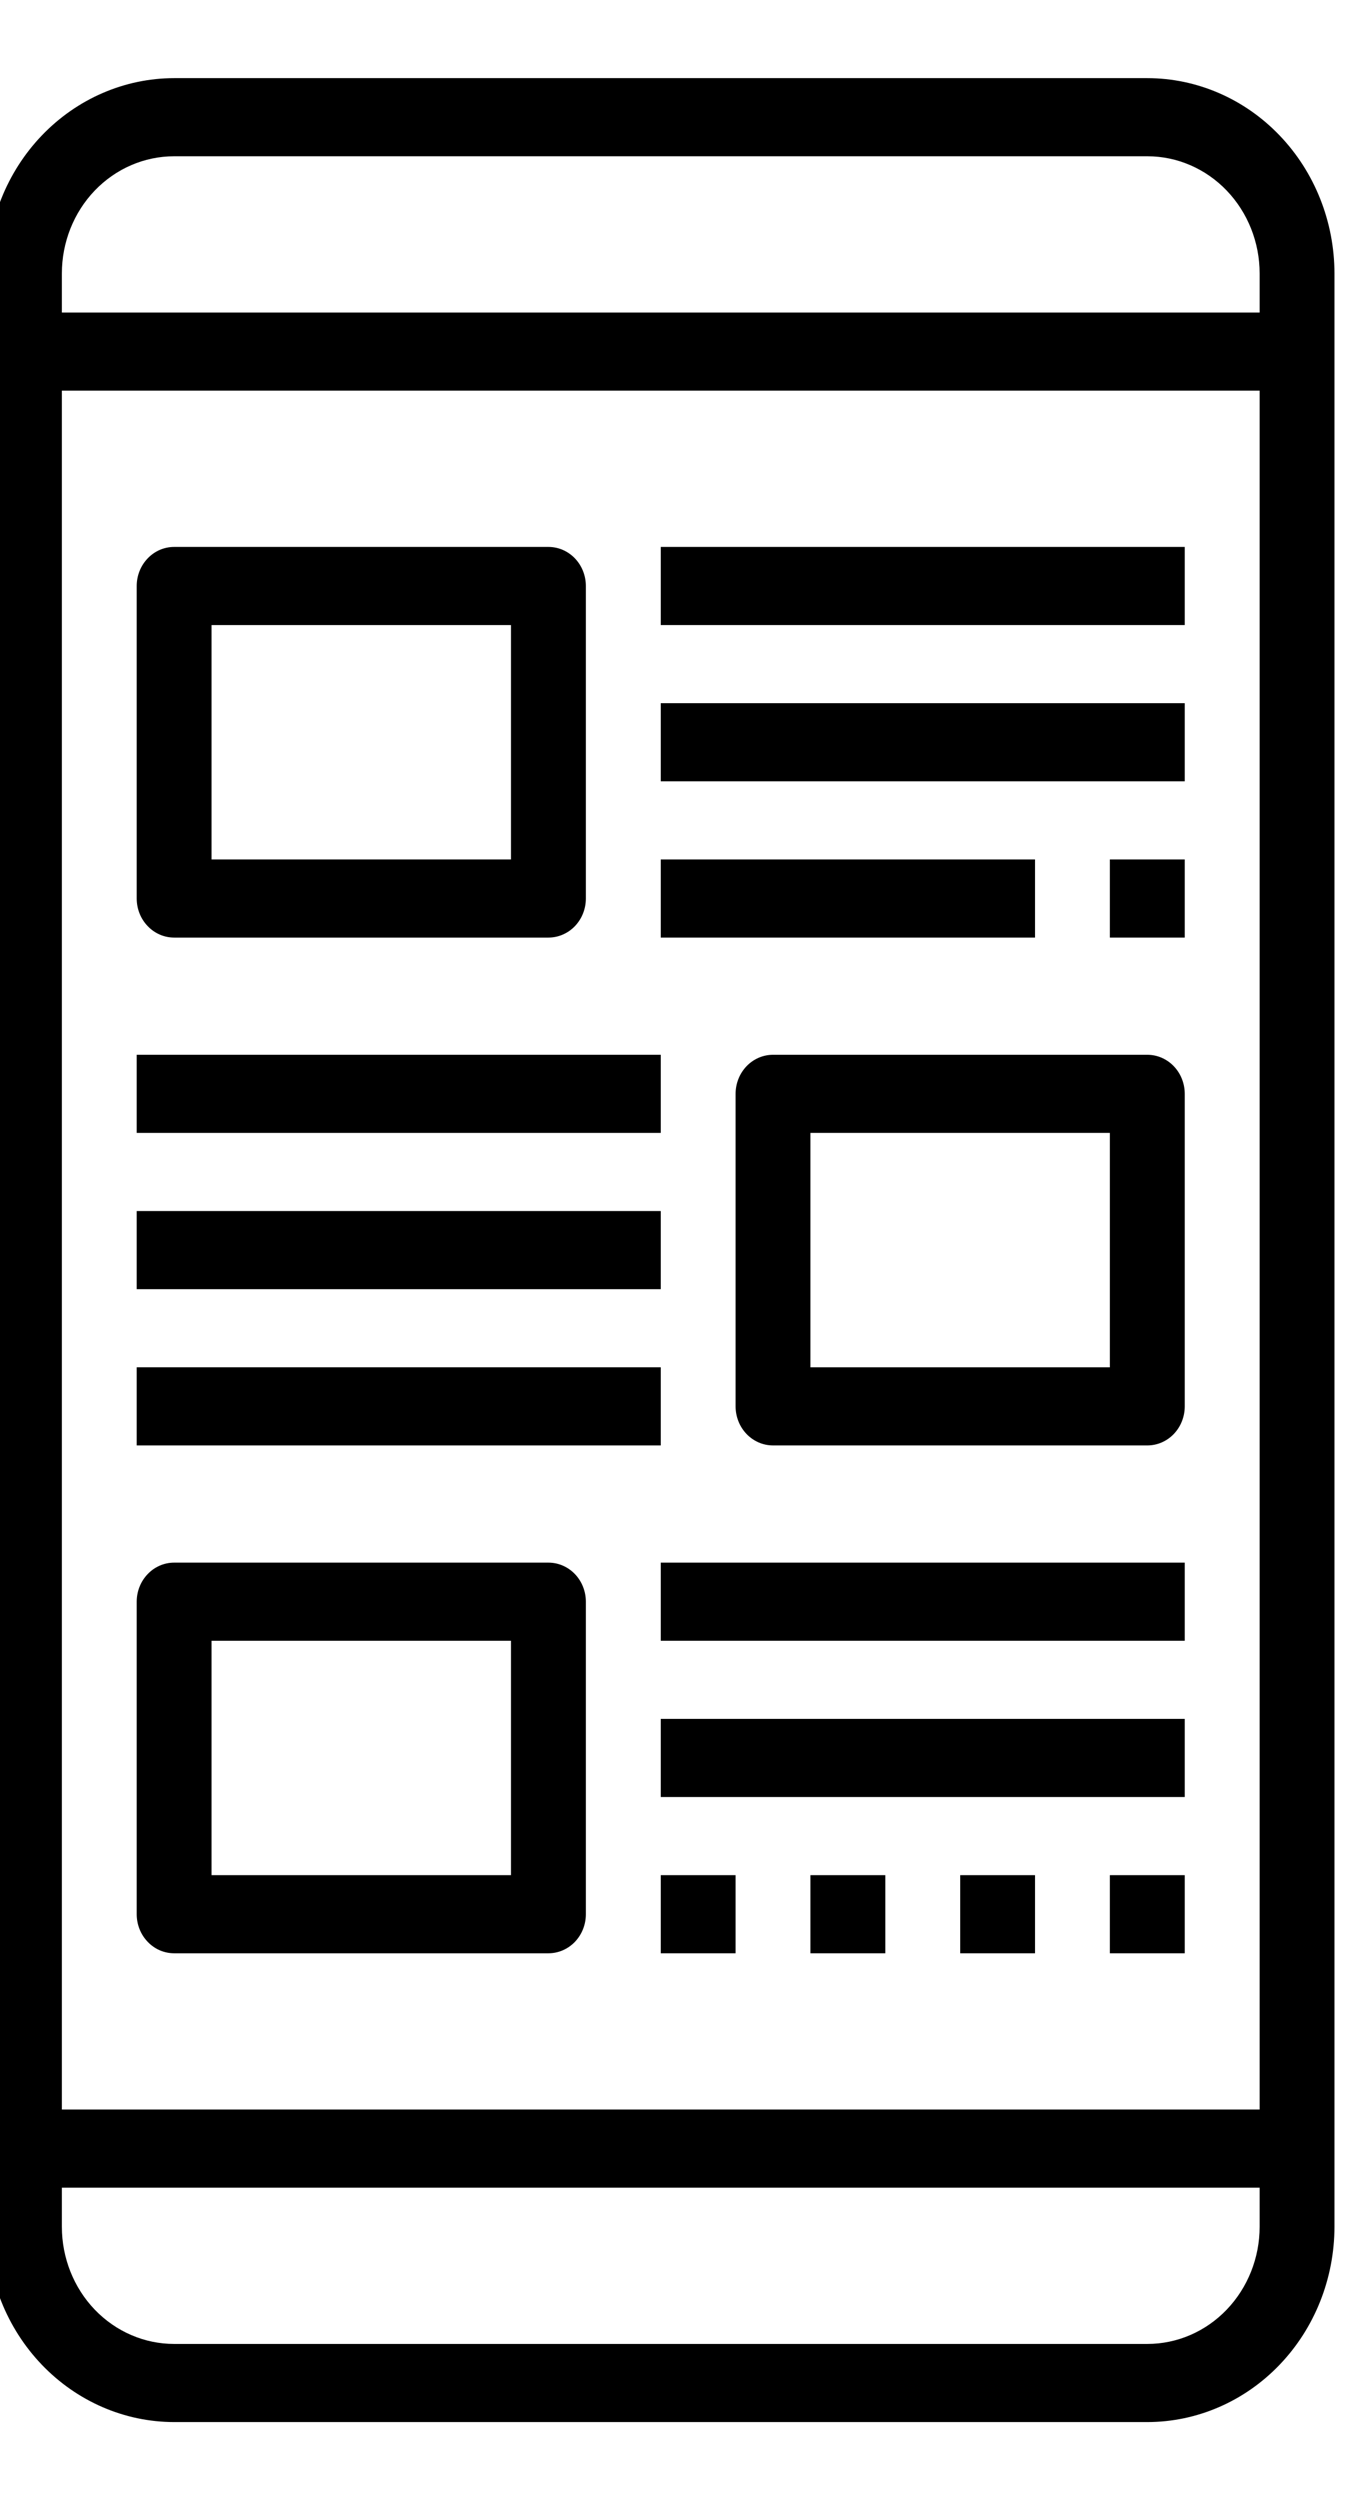
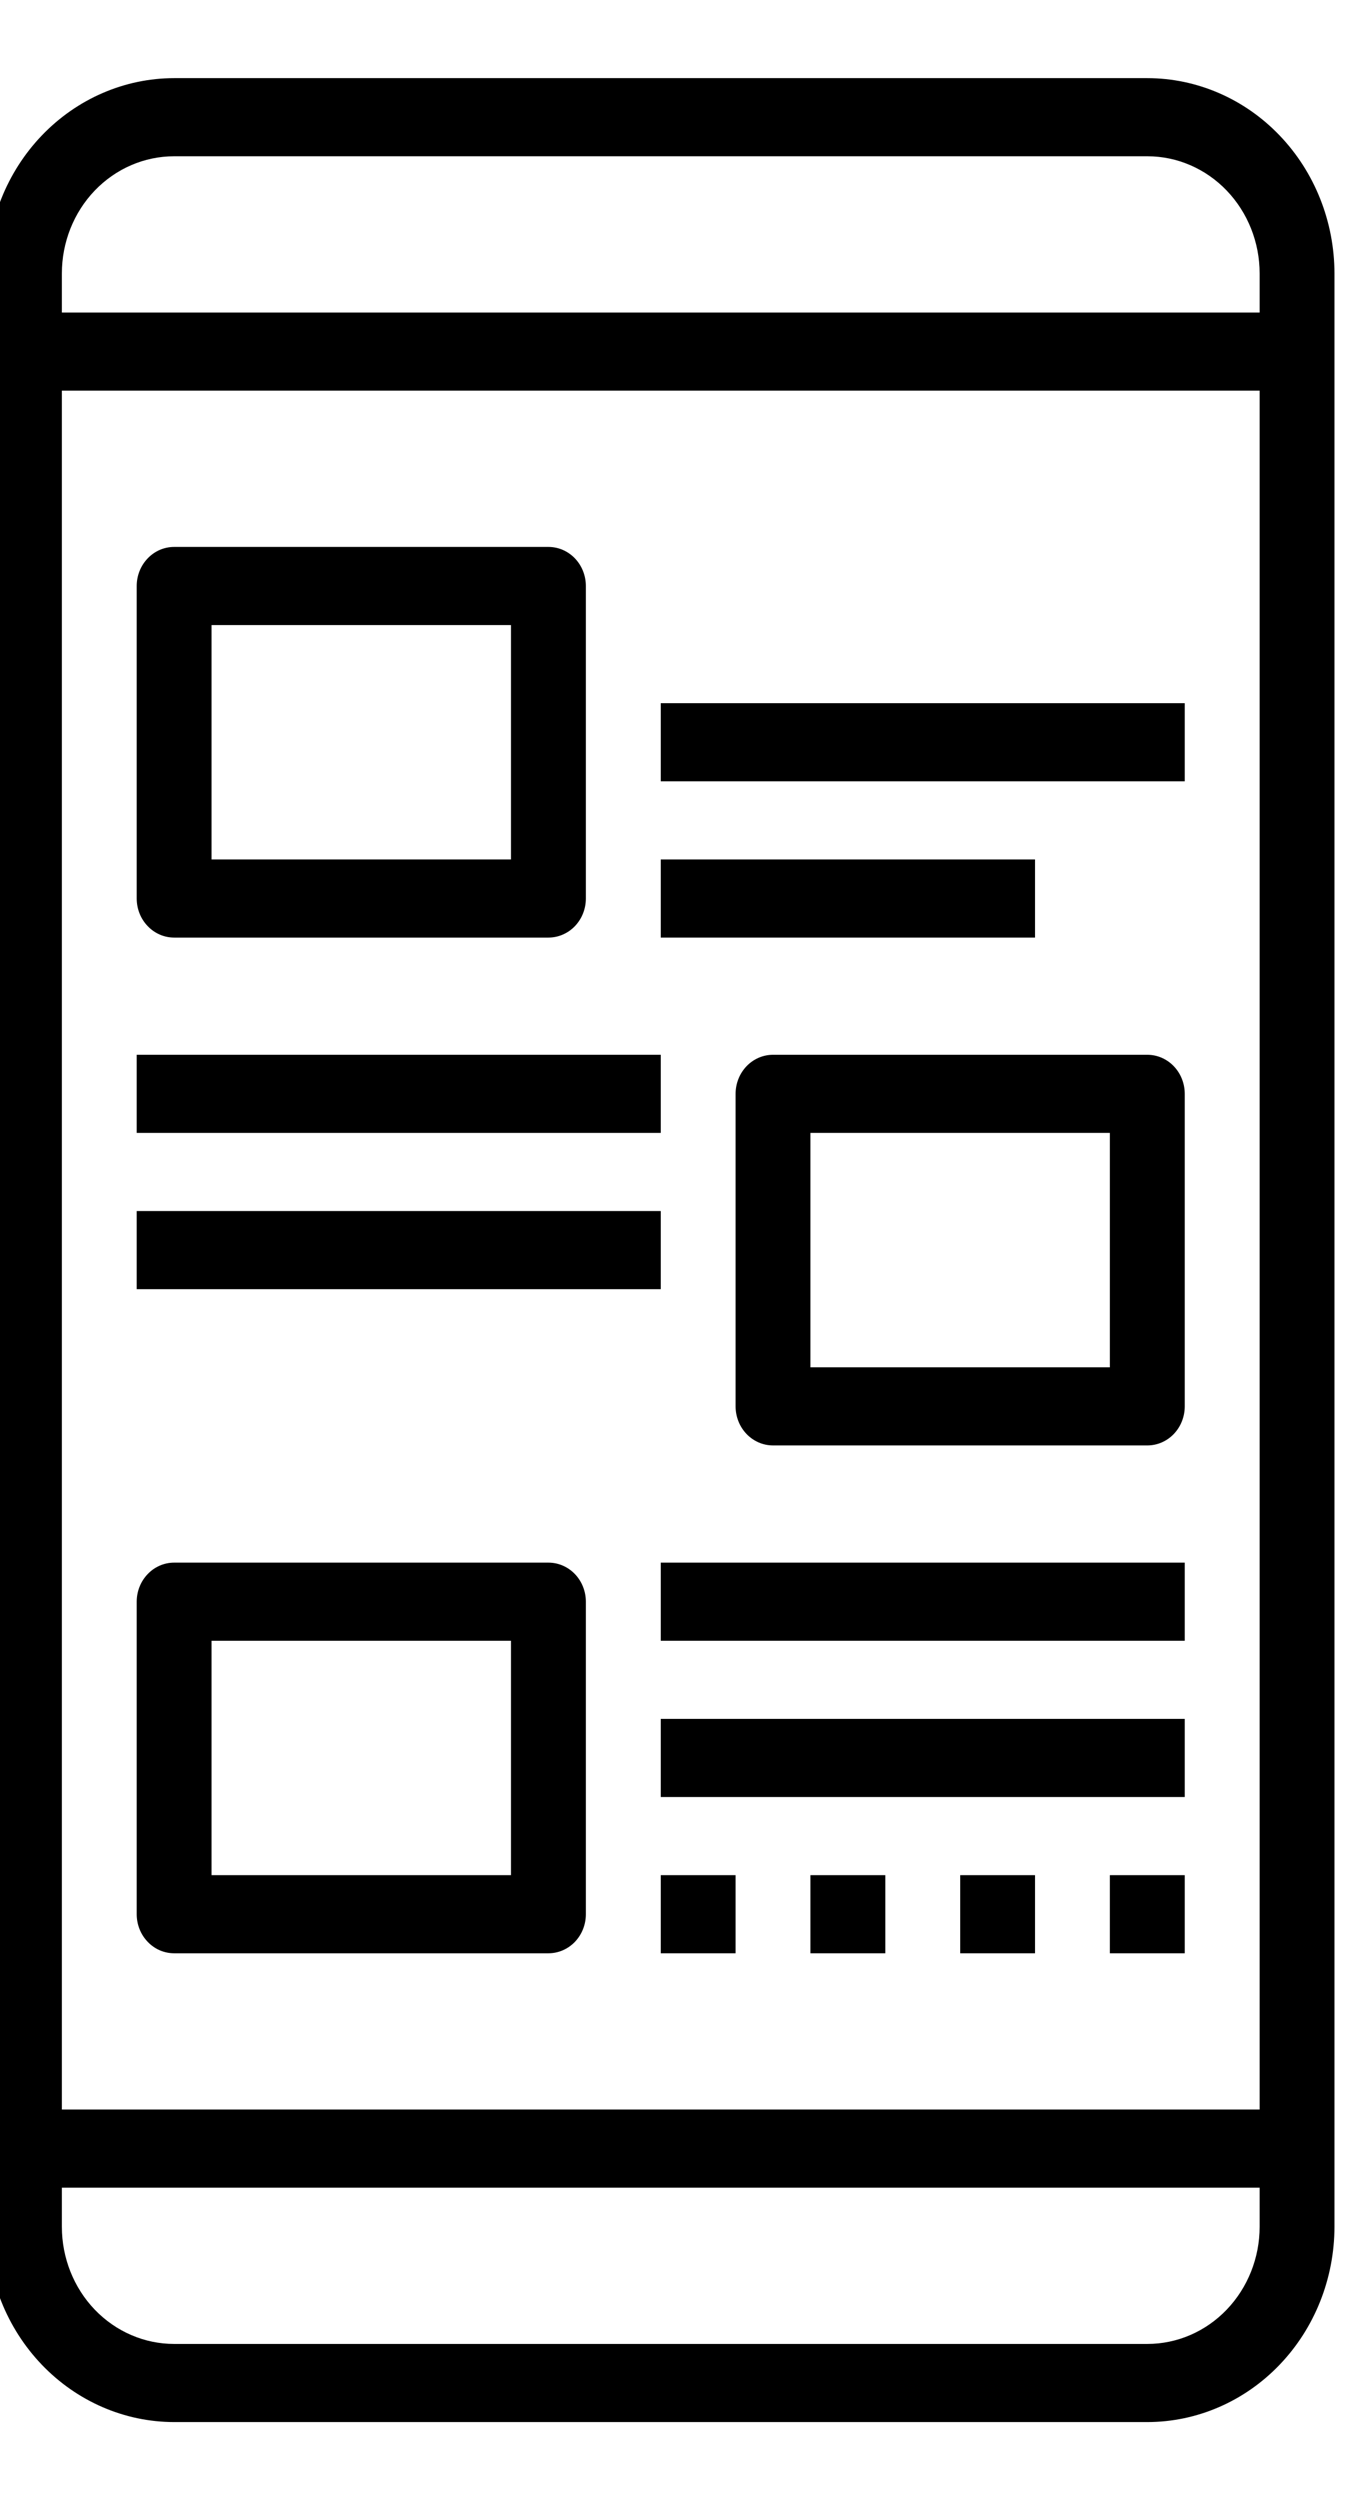
<svg xmlns="http://www.w3.org/2000/svg" width="26" height="48" viewBox="0 0 26 48" fill="none">
  <g clip-path="url(#clip0_91_784)">
    <path d="M25.625 15V11.333V5.25C25.624 4.256 25.245 3.303 24.571 2.6C23.898 1.897 22.984 1.501 22.032 1.5H3.344C2.391 1.501 1.478 1.897 0.804 2.6C0.13 3.303 -0.249 4.256 -0.25 5.25V18.417L-0.25 28.5L-0.25 37.083V42.75C-0.249 43.744 0.13 44.697 0.804 45.4C1.478 46.103 2.391 46.499 3.344 46.5H22.032C22.984 46.499 23.898 46.103 24.571 45.4C25.245 44.697 25.624 43.744 25.625 42.75V37.5V36V15ZM3.344 3H22.032C22.603 3 23.152 3.237 23.556 3.659C23.96 4.081 24.188 4.653 24.188 5.25V6H1.188V5.25C1.188 4.653 1.415 4.081 1.819 3.659C2.224 3.237 2.772 3 3.344 3ZM22.032 45H3.344C2.772 45 2.224 44.763 1.819 44.341C1.415 43.919 1.188 43.347 1.188 42.75V42H24.188V42.75C24.188 43.347 23.96 43.919 23.556 44.341C23.152 44.763 22.603 45 22.032 45ZM24.188 40.5H1.188V7.5H24.188V40.5Z" fill="black" />
    <path d="M3.344 18H10.531C10.722 18 10.905 17.921 11.04 17.78C11.174 17.64 11.25 17.449 11.25 17.25V11.25C11.25 11.051 11.174 10.86 11.04 10.72C10.905 10.579 10.722 10.5 10.531 10.5H3.344C3.153 10.5 2.97 10.579 2.836 10.72C2.701 10.86 2.625 11.051 2.625 11.25V17.25C2.625 17.449 2.701 17.64 2.836 17.78C2.97 17.921 3.153 18 3.344 18ZM4.062 12H9.812V16.5H4.062V12Z" fill="black" />
    <path d="M22.031 20.25H14.844C14.653 20.25 14.47 20.329 14.335 20.47C14.201 20.61 14.125 20.801 14.125 21V27C14.125 27.199 14.201 27.39 14.335 27.53C14.47 27.671 14.653 27.75 14.844 27.75H22.031C22.222 27.75 22.405 27.671 22.54 27.53C22.674 27.39 22.75 27.199 22.75 27V21C22.75 20.801 22.674 20.61 22.54 20.47C22.405 20.329 22.222 20.25 22.031 20.25ZM21.312 26.25H15.562V21.75H21.312V26.25Z" fill="black" />
-     <path d="M22.75 10.5H12.688V12H22.75V10.5Z" fill="black" />
    <path d="M22.75 13.5H12.688V15H22.75V13.5Z" fill="black" />
    <path d="M19.875 16.5H12.688V18H19.875V16.5Z" fill="black" />
    <path d="M10.531 30H3.344C3.153 30 2.97 30.079 2.836 30.22C2.701 30.36 2.625 30.551 2.625 30.75V36.75C2.625 36.949 2.701 37.14 2.836 37.28C2.97 37.421 3.153 37.5 3.344 37.5H10.531C10.722 37.5 10.905 37.421 11.04 37.28C11.174 37.14 11.25 36.949 11.25 36.75V30.75C11.25 30.551 11.174 30.36 11.04 30.22C10.905 30.079 10.722 30 10.531 30ZM9.812 36H4.062V31.5H9.812V36Z" fill="black" />
    <path d="M22.75 30H12.688V31.5H22.75V30Z" fill="black" />
    <path d="M22.75 33H12.688V34.5H22.75V33Z" fill="black" />
    <path d="M14.125 36H12.688V37.5H14.125V36Z" fill="black" />
    <path d="M12.688 20.25H2.625V21.75H12.688V20.25Z" fill="black" />
    <path d="M12.688 23.25H2.625V24.75H12.688V23.25Z" fill="black" />
-     <path d="M12.688 26.25H2.625V27.75H12.688V26.25Z" fill="black" />
-     <path d="M22.75 16.5H21.312V18H22.75V16.5Z" fill="black" />
+     <path d="M22.75 16.5H21.312H22.75V16.5Z" fill="black" />
    <path d="M17 36H15.562V37.5H17V36Z" fill="black" />
    <path d="M19.875 36H18.438V37.5H19.875V36Z" fill="black" />
    <path d="M22.75 36H21.312V37.5H22.75V36Z" fill="black" />
  </g>
  <defs>
    <clipPath id="clip0_91_784">
      <rect width="26" height="48" fill="white" />
    </clipPath>
  </defs>
</svg>